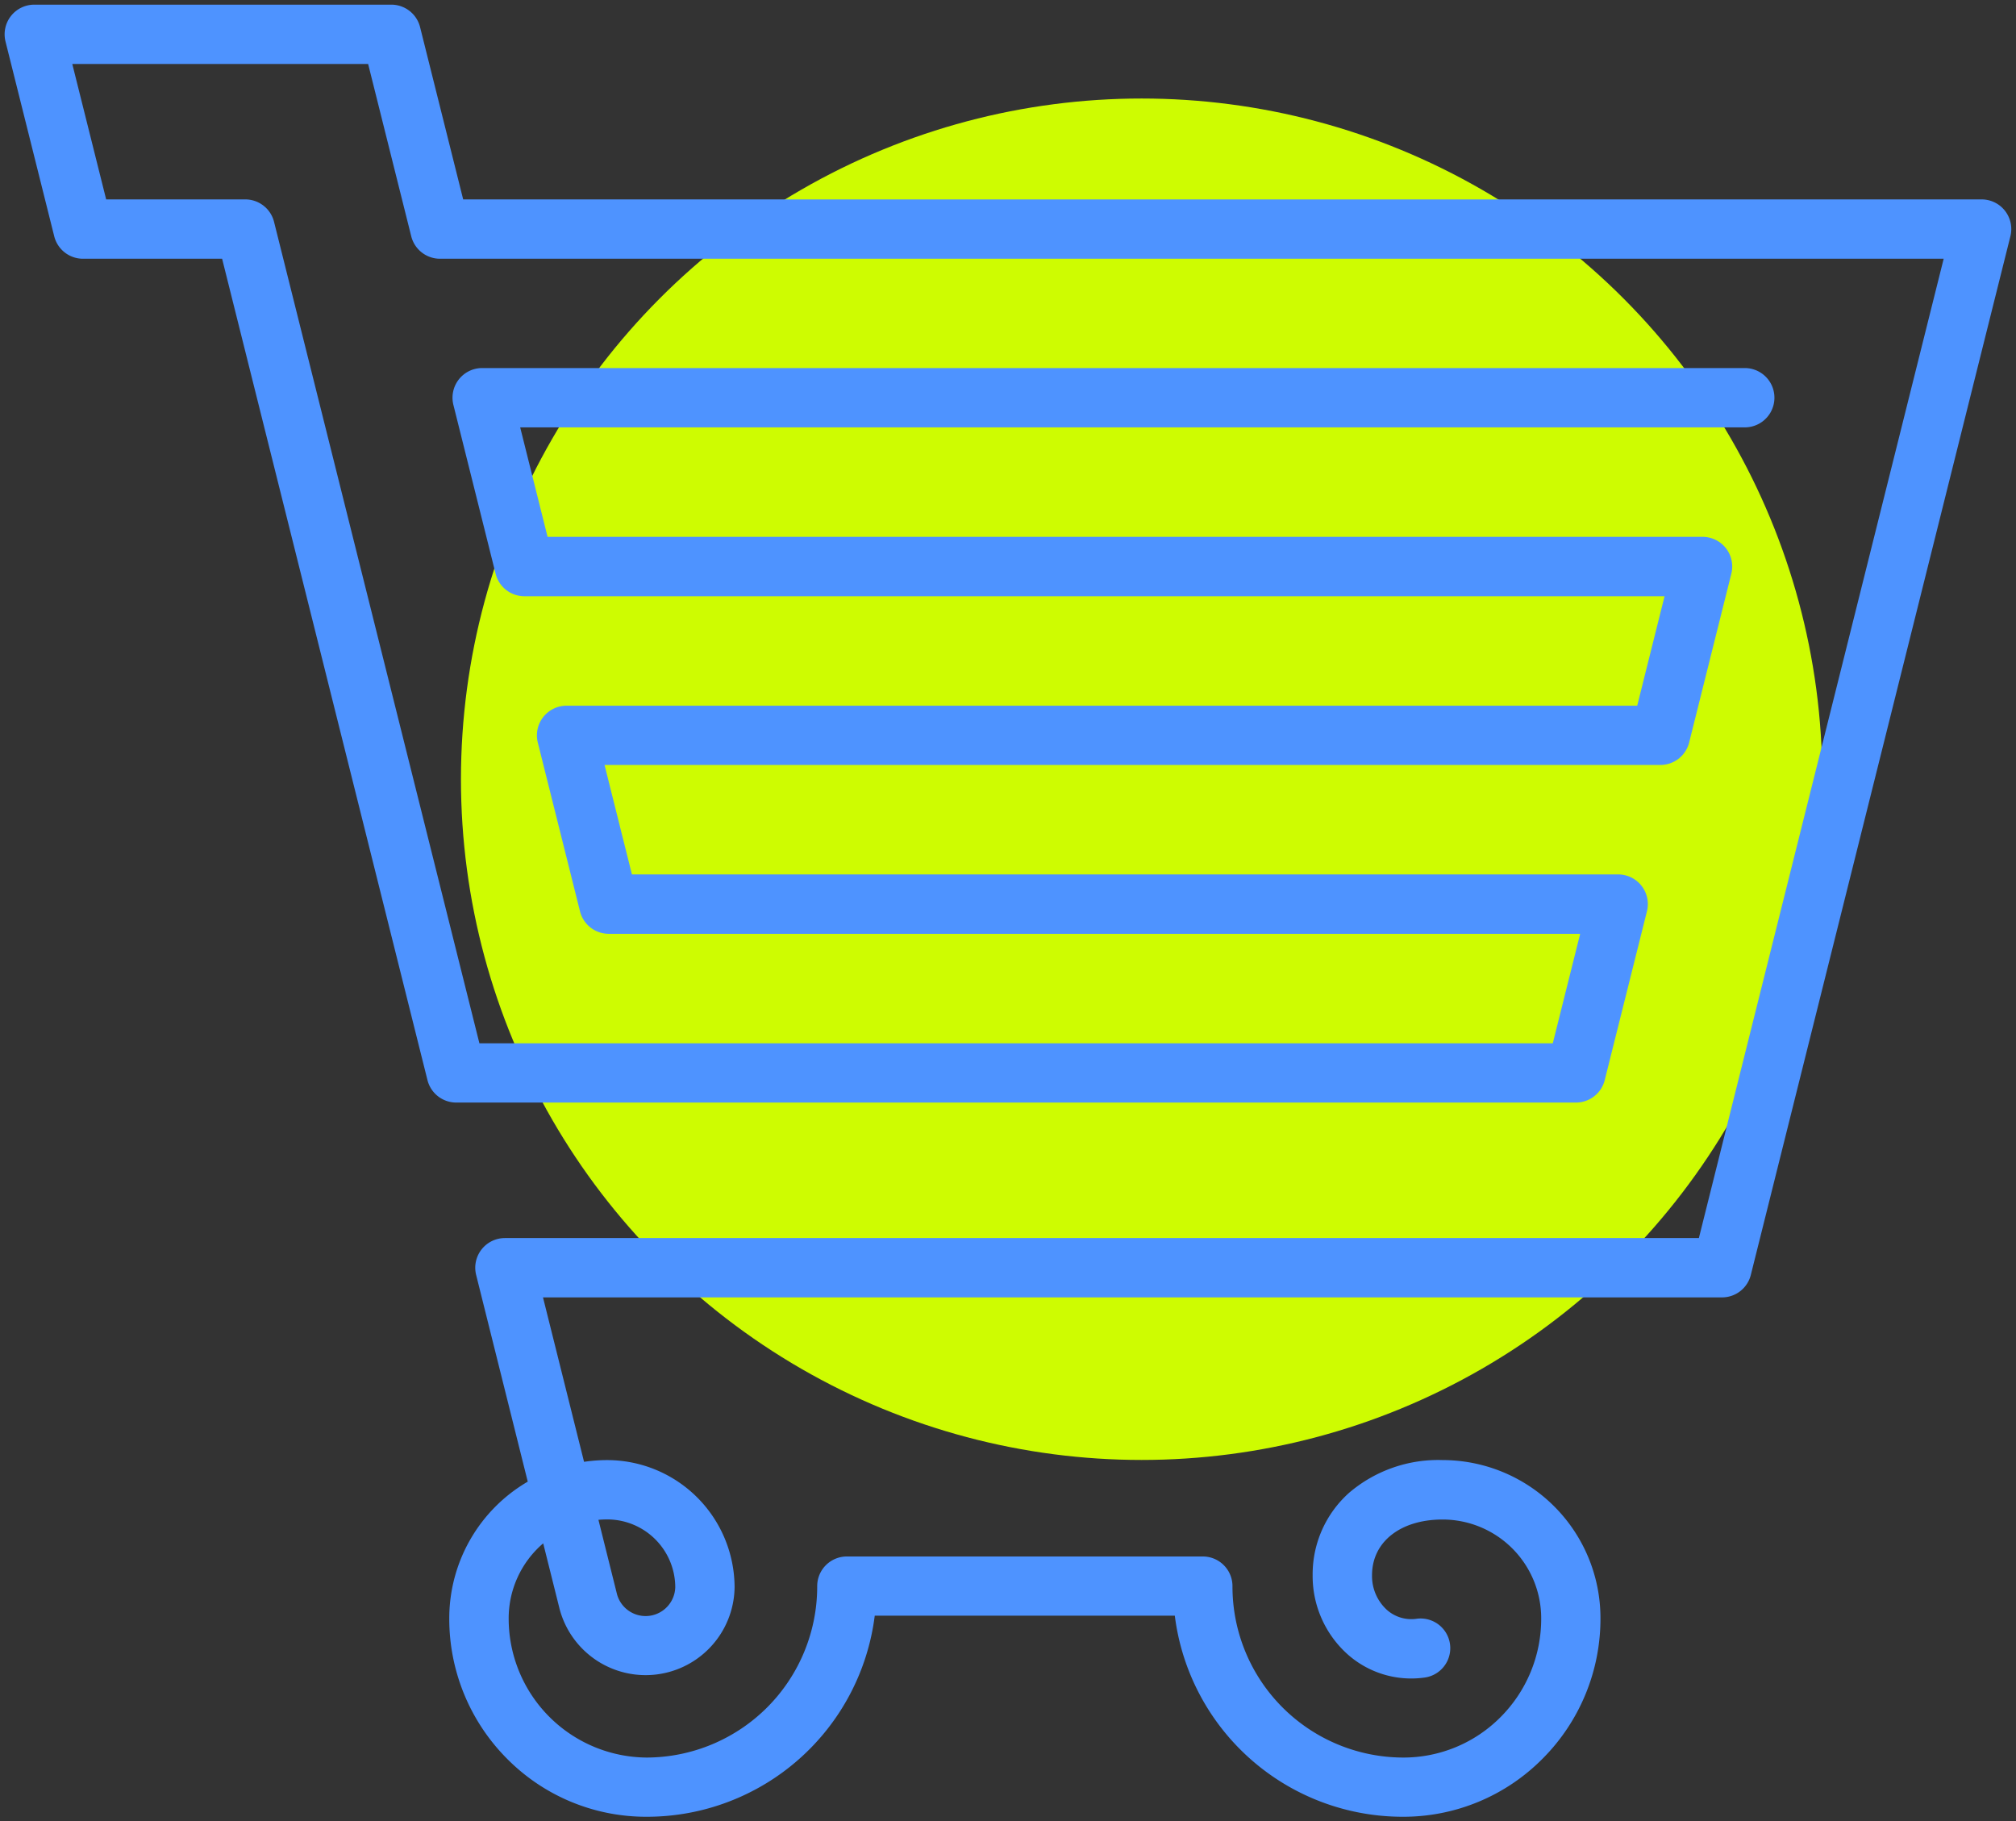
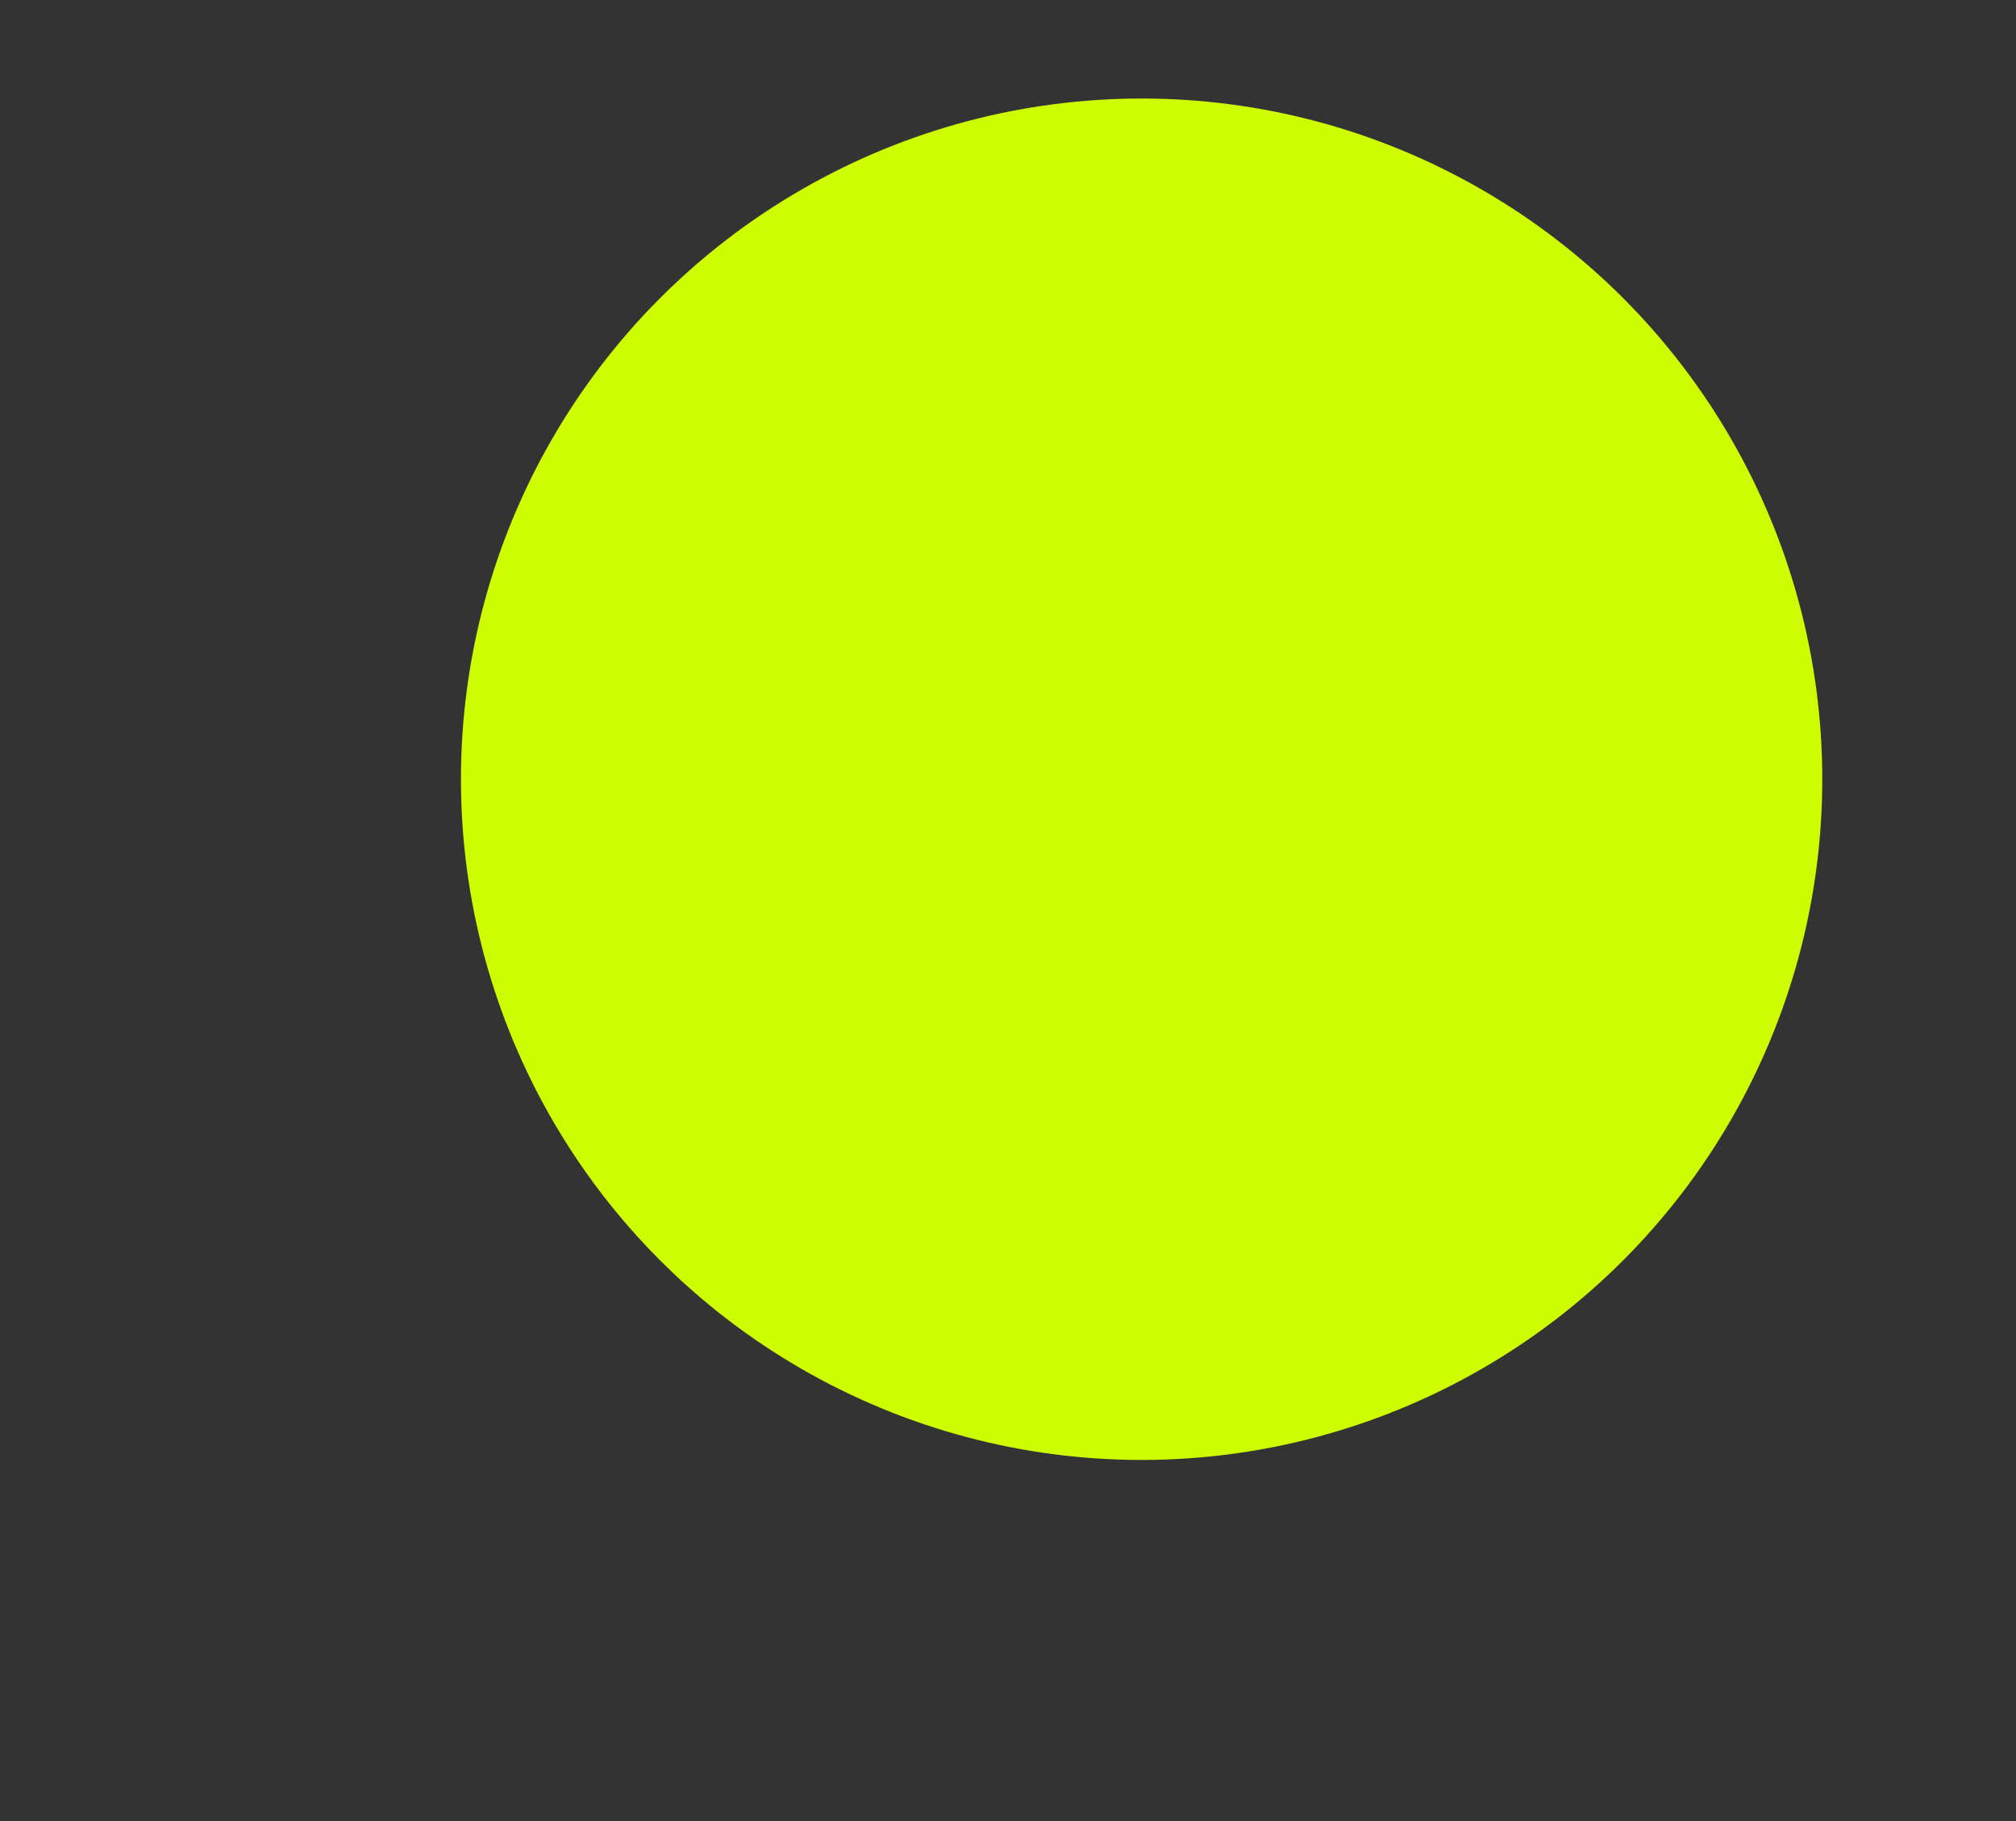
<svg xmlns="http://www.w3.org/2000/svg" width="67.965" height="61.399" viewBox="0 0 67.965 61.399">
  <rect x="0" y="0" width="67.965" height="61.399" fill="#333333" stroke="none" />
  <defs>
    <clipPath id="a">
      <rect width="67.965" height="61.399" fill="none" stroke="#4e93ff" stroke-width="2" />
    </clipPath>
  </defs>
  <g transform="translate(-198.874 -5363.052)">
    <circle cx="22.947" cy="22.947" r="22.947" transform="translate(214.414 5366.373)" fill="#cefc01" />
    <g transform="translate(198.874 5363.052)">
      <g transform="translate(0 0)" clip-path="url(#a)">
-         <path d="M46.888,60.836A7.742,7.742,0,0,1,39.2,54.058H29.084a7.742,7.742,0,0,1-7.679,6.778,6.592,6.592,0,0,1-4.72-1.959,6.68,6.68,0,0,1-1.945-4.729,5.336,5.336,0,0,1,2.646-4.609l-1.74-6.969a1,1,0,0,1,.97-1.242H56.868L65.121,8.315H14.428a1,1,0,0,1-.97-.757L12.005,1.75H2.031L3.173,6.315h4.69a1,1,0,0,1,.97.757l6.923,27.69H51.943l.923-3.69H20.118a1,1,0,0,1-.97-.757l-1.423-5.69a1,1,0,0,1,.97-1.243H54.789l.922-3.69H17.273a1,1,0,0,1-.97-.757l-1.423-5.69A1,1,0,0,1,15.85,12H58.415a1,1,0,0,1,0,2H17.131l.923,3.69H56.992a1,1,0,0,1,.97,1.242l-1.422,5.69a1,1,0,0,1-.97.758H19.975l.923,3.69H54.147a1,1,0,0,1,.97,1.243l-1.423,5.69a1,1,0,0,1-.97.757H14.975a1,1,0,0,1-.97-.757L7.082,8.315H2.392a1,1,0,0,1-.97-.757L-.22.993A1,1,0,0,1,.75-.25H12.786a1,1,0,0,1,.97.757l1.453,5.808H66.4a1,1,0,0,1,.97,1.243L58.619,42.571a1,1,0,0,1-.97.757H17.9l1.384,5.543a5.364,5.364,0,0,1,.787-.058A4.3,4.3,0,0,1,24.359,53.1a3,3,0,0,1-5.9.729l-.552-2.21a3.326,3.326,0,0,0-1.164,2.531,4.684,4.684,0,0,0,4.659,4.69h0a5.766,5.766,0,0,0,5.742-5.778,1,1,0,0,1,1-1h12a1,1,0,0,1,1,1,5.765,5.765,0,0,0,5.744,5.778,4.612,4.612,0,0,0,3.3-1.369,4.687,4.687,0,0,0,1.364-3.322,3.327,3.327,0,0,0-3.323-3.333c-1.423,0-2.38.754-2.38,1.877a1.543,1.543,0,0,0,.5,1.168,1.239,1.239,0,0,0,1.007.3,1,1,0,1,1,.261,1.983,3.229,3.229,0,0,1-2.586-.779,3.542,3.542,0,0,1-1.184-2.672,3.681,3.681,0,0,1,1.233-2.781,4.623,4.623,0,0,1,3.147-1.1,5.327,5.327,0,0,1,5.323,5.335A6.675,6.675,0,0,1,51.6,58.877,6.6,6.6,0,0,1,46.888,60.836ZM19.769,50.826l.628,2.516a1,1,0,0,0,1.962-.243,2.294,2.294,0,0,0-2.291-2.286C19.967,50.813,19.867,50.817,19.769,50.826Z" transform="translate(0.406 0.407)" fill="#4e93ff" />
-       </g>
+         </g>
    </g>
  </g>
</svg>